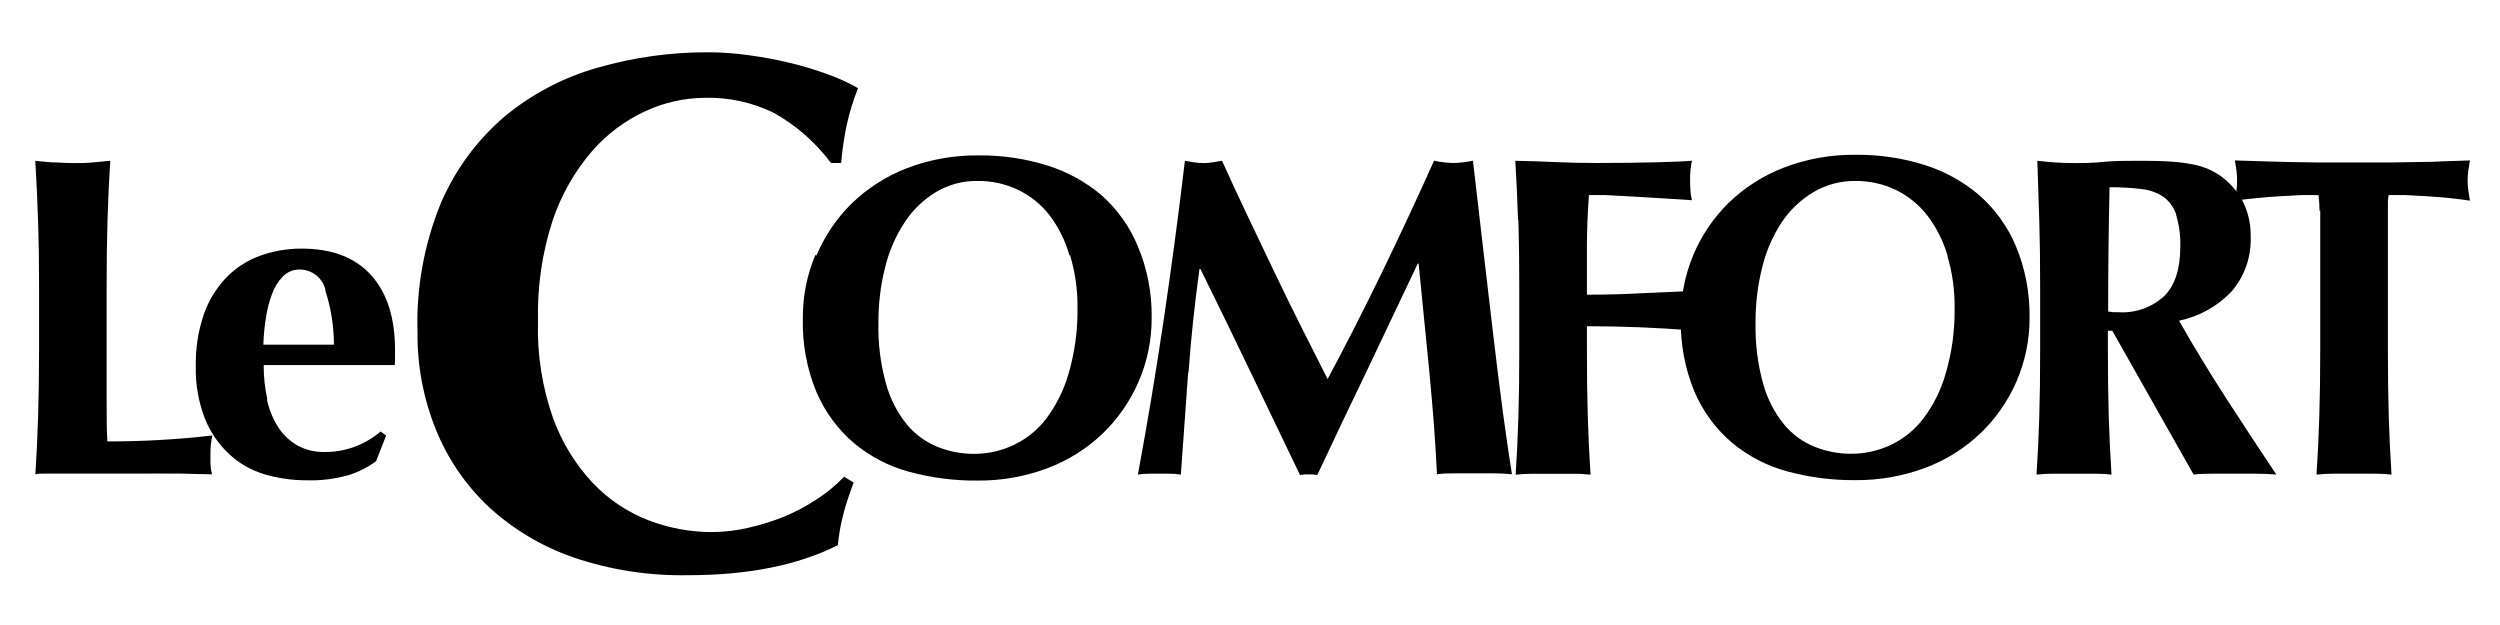
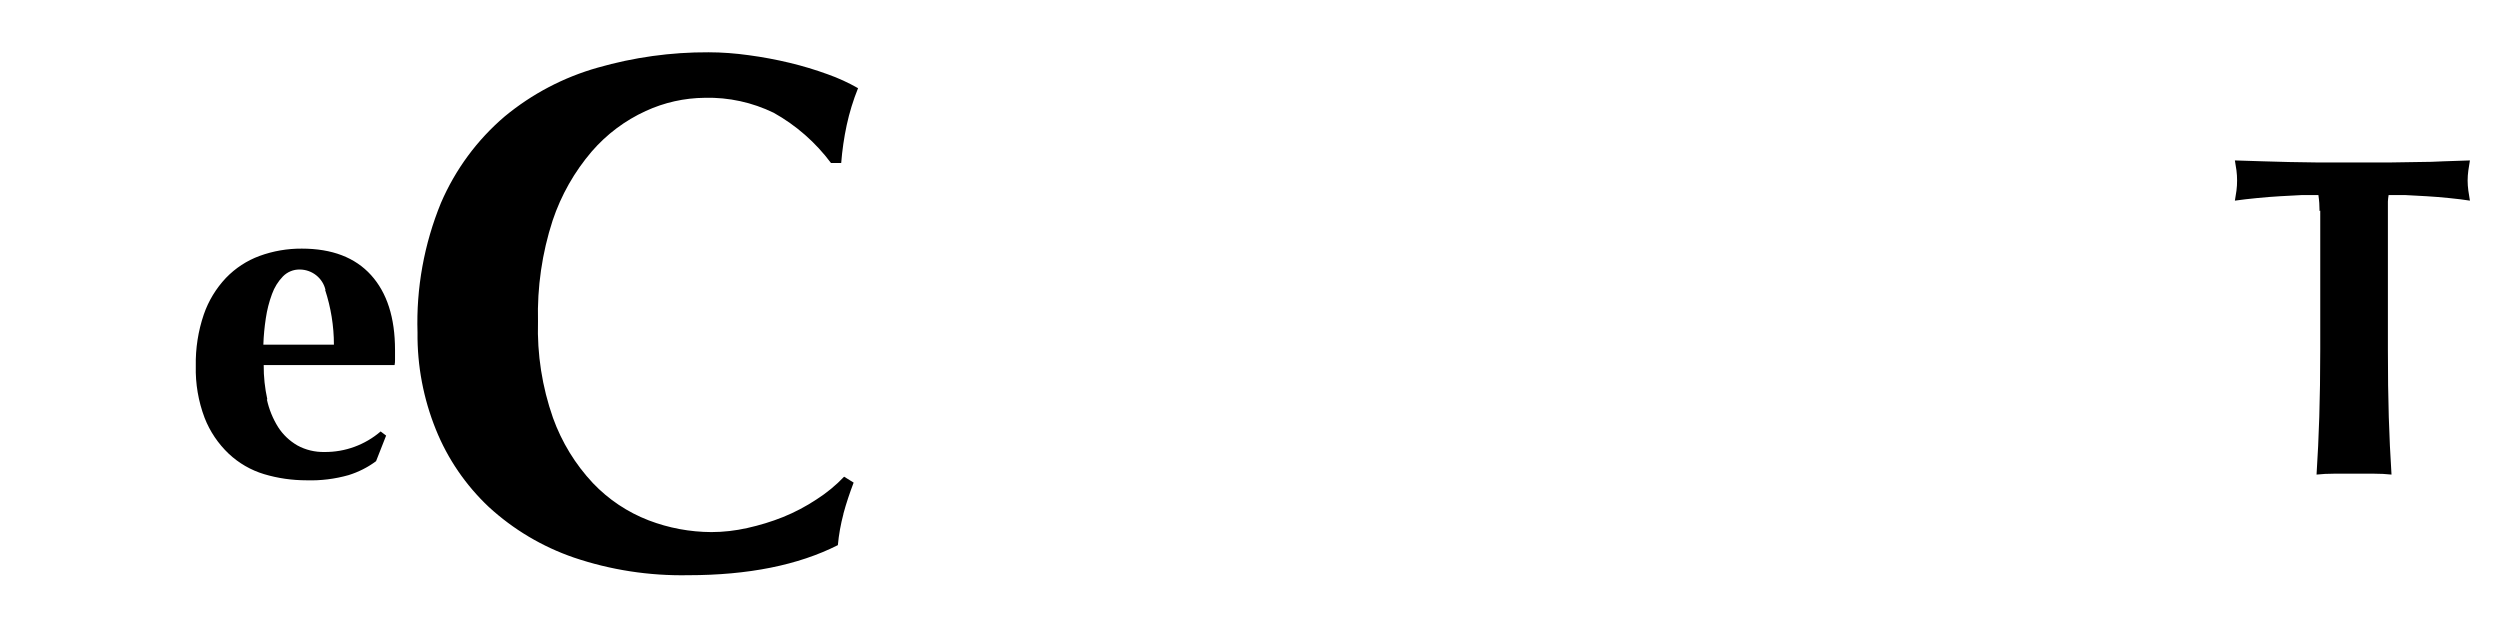
<svg xmlns="http://www.w3.org/2000/svg" id="Layer_1" viewBox="0 0 283.46 70.87">
-   <path d="M4.31,24.94c-.07-2.23-.17-4.46-.31-6.71.59.07,1.23.13,1.92.18.69,0,1.47.08,2.33.08s1.64,0,2.33-.08,1.33-.11,1.92-.18c-.14,2.25-.24,4.48-.31,6.71-.07,2.23-.1,4.77-.1,7.64v12.7c0,1.83,0,3.42.08,4.77,2,0,3.97-.05,5.9-.16,2-.11,4-.28,6-.52-.07.38-.12.72-.16,1-.04.43-.06.87-.05,1.3-.01.44,0,.89.03,1.33.03.26.08.53.16.78-.93,0-2.08-.06-3.45-.08s-3.24,0-5.62,0H5.01c-.4,0-.73,0-1,.08.14-2.14.24-4.32.31-6.55.07-2.23.1-4.77.11-7.64v-7c0-2.87-.04-5.41-.11-7.64" />
  <path d="M36.91,32.89c-.31-1.36-1.52-2.32-2.91-2.33-.72-.02-1.42.27-1.92.78-.55.57-.97,1.25-1.24,2-.33.89-.56,1.8-.7,2.74-.15.99-.25,2-.28,3h8c0-2.11-.34-4.21-1-6.22M30.26,45.29c.24,1.11.67,2.17,1.27,3.13.55.86,1.3,1.57,2.18,2.08.94.52,2.01.77,3.08.75,2.34.02,4.6-.81,6.37-2.33l.62.47-1.14,2.9c-.94.7-1.99,1.23-3.11,1.58-1.55.44-3.16.64-4.77.59-1.63,0-3.26-.23-4.82-.7-1.49-.45-2.86-1.24-4-2.31-1.2-1.14-2.14-2.53-2.74-4.07-.71-1.88-1.05-3.87-1-5.88-.04-1.99.27-3.97.91-5.85.53-1.54,1.39-2.95,2.51-4.14,1.07-1.11,2.37-1.96,3.81-2.49,1.53-.56,3.16-.84,4.79-.83,3.42,0,6.04,1,7.85,3s2.72,4.83,2.72,8.49v1.09c0,.21,0,.42-.05.62h-14.84c-.01,1.31.13,2.61.41,3.89" />
  <path d="M95.63,58.28c-.31,1.16-.52,2.34-.63,3.53-4.49,2.27-10.16,3.41-17,3.41-4.39.08-8.77-.59-12.93-2-3.58-1.23-6.86-3.18-9.65-5.74-2.61-2.46-4.66-5.45-6-8.78-1.41-3.49-2.12-7.23-2.08-11-.16-5.03.75-10.04,2.66-14.7,1.63-3.78,4.1-7.14,7.24-9.81,3.09-2.55,6.67-4.43,10.53-5.52,4.08-1.17,8.31-1.76,12.56-1.74,1.53,0,3.06.12,4.57.33,1.57.21,3.12.5,4.66.87,1.45.35,2.88.78,4.28,1.29,1.19.42,2.35.95,3.45,1.58-.55,1.36-.98,2.77-1.29,4.2-.3,1.41-.51,2.84-.62,4.28h-1.16c-1.74-2.33-3.95-4.27-6.49-5.69-2.43-1.18-5.11-1.77-7.82-1.7-2.31.02-4.6.53-6.7,1.5-2.34,1.07-4.42,2.63-6.11,4.58-1.97,2.3-3.48,4.96-4.44,7.83-1.2,3.69-1.76,7.57-1.66,11.45-.11,3.72.47,7.42,1.7,10.93.99,2.75,2.53,5.27,4.53,7.4,1.77,1.86,3.93,3.3,6.32,4.22,2.27.87,4.68,1.32,7.11,1.33,1.37,0,2.73-.16,4.07-.46,1.39-.31,2.75-.72,4.07-1.25,1.33-.54,2.6-1.21,3.79-2,1.14-.73,2.19-1.59,3.12-2.57l1.08.67c-.44,1.16-.84,2.34-1.16,3.53" />
-   <path d="M121.25,28.93c-.46-1.64-1.23-3.17-2.25-4.53-.96-1.22-2.18-2.21-3.58-2.88-1.43-.68-3-1.02-4.58-1-1.67-.03-3.31.41-4.74,1.27-1.43.87-2.64,2.05-3.55,3.45-1.02,1.56-1.76,3.29-2.2,5.1-.51,2.04-.76,4.14-.75,6.24-.06,2.36.24,4.72.88,7,.47,1.68,1.28,3.24,2.38,4.59.93,1.11,2.13,1.97,3.47,2.51,1.32.52,2.72.79,4.14.78,1.54,0,3.06-.34,4.46-1,1.46-.69,2.73-1.72,3.7-3,1.15-1.54,2.01-3.28,2.54-5.13.69-2.39,1.03-4.86,1-7.35.03-2.03-.25-4.05-.83-6M92.57,28.98c.93-2.22,2.29-4.23,4-5.91,1.8-1.74,3.92-3.1,6.26-4,2.61-1,5.39-1.49,8.19-1.45,2.62-.02,5.22.36,7.72,1.14,2.28.71,4.39,1.87,6.21,3.42,1.76,1.58,3.14,3.53,4.05,5.71,1.08,2.57,1.62,5.33,1.58,8.11.02,2.49-.48,4.96-1.47,7.25-.96,2.23-2.36,4.25-4.11,5.93-1.8,1.71-3.92,3.04-6.24,3.91-2.56.96-5.27,1.43-8,1.4-2.6.02-5.18-.32-7.69-1-2.3-.62-4.44-1.74-6.27-3.27-1.83-1.57-3.27-3.54-4.22-5.75-1.1-2.65-1.62-5.5-1.55-8.36-.02-2.47.46-4.92,1.42-7.2M134.72,42.21c-.27,3.87-.55,7.73-.83,11.6-.41-.07-.82-.1-1.24-.1h-2.41c-.41,0-.82.03-1.22.1,1.1-5.94,2.08-11.84,2.95-17.71.87-5.87,1.66-11.82,2.38-17.87l1.06.18c.35.05.71.08,1.06.08.33,0,.67-.03,1-.08l1.09-.18c.93,2.07,1.91,4.18,2.93,6.32l3.05,6.39c1.02,2.13,2.04,4.21,3.06,6.24s2,3.97,2.93,5.8c2.07-3.87,4.14-7.92,6.19-12.15,2.05-4.23,4.01-8.44,5.88-12.61.73.16,1.48.25,2.23.26.73-.02,1.46-.1,2.18-.26.34,2.97.71,6.17,1.11,9.58l1.17,10c.38,3.26.76,6.31,1.14,9.14.38,2.83.73,5.11,1,6.83-.69-.07-1.39-.1-2.1-.1h-4.22c-.73,0-1.45,0-2.18.1-.17-3.55-.46-7.4-.86-11.55-.4-4.15-.81-8.26-1.22-12.33h-.1l-5.75,12.11c-1.9,3.93-3.78,7.89-5.64,11.86l-.49-.07h-.98l-.49.07c-1.86-3.86-3.72-7.73-5.57-11.6-1.85-3.87-3.76-7.79-5.72-11.76h-.11c-.55,4-.97,7.92-1.24,11.76M172.12,24.94c-.07-2.23-.17-4.46-.31-6.71,1.55.03,3.09.08,4.61.15,1.52.07,3.06.1,4.61.1,2.55,0,4.82-.03,6.81-.08,2-.05,3.32-.11,4-.18-.15.72-.23,1.45-.21,2.18,0,.43.01.87.05,1.3,0,.31.09.66.16,1l-3.29-.21-3.47-.21-3-.16h-1.92c-.14,1.9-.22,3.78-.23,5.65v5.64c2.24,0,4.27-.05,6.09-.16,1.81-.07,3.7-.16,5.67-.26-.11.59-.17,1-.21,1.34-.04.33-.05.67-.05,1,0,.29.03.57.08.85.05.29.11.72.18,1.27-3.93-.31-7.85-.46-11.76-.46v2.64c0,2.87.03,5.41.1,7.64.07,2.23.17,4.41.31,6.55-.64-.07-1.28-.11-1.92-.1h-4.66c-.64,0-1.28.03-1.91.1.14-2.14.24-4.32.31-6.55.07-2.23.1-4.77.1-7.64v-7c0-2.87-.03-5.41-.1-7.64" />
-   <path d="M220.8,28.93c-.48-1.64-1.26-3.18-2.3-4.53-.95-1.22-2.18-2.21-3.57-2.88-1.43-.68-3-1.02-4.58-1-1.67-.02-3.31.42-4.74,1.27-1.45.86-2.68,2.04-3.61,3.44-1.02,1.56-1.76,3.29-2.2,5.1-.51,2.04-.76,4.14-.75,6.24-.05,2.36.24,4.72.88,7,.47,1.68,1.28,3.24,2.38,4.59.93,1.11,2.12,1.97,3.47,2.51,1.32.52,2.72.79,4.14.78,1.54,0,3.07-.34,4.46-1,1.46-.69,2.73-1.72,3.7-3,1.16-1.54,2.02-3.28,2.54-5.13.7-2.39,1.03-4.86,1-7.35.03-2.03-.25-4.05-.83-6M192,28.9c.93-2.21,2.29-4.22,4-5.9,1.8-1.74,3.93-3.1,6.27-4,2.61-1,5.39-1.49,8.19-1.45,2.61-.02,5.21.36,7.71,1.14,2.28.71,4.4,1.87,6.22,3.42,1.81,1.58,3.23,3.56,4.17,5.77,1.07,2.57,1.6,5.33,1.56,8.12.02,2.49-.49,4.96-1.48,7.25-.96,2.21-2.35,4.21-4.09,5.88-1.8,1.71-3.92,3.04-6.24,3.91-2.56.96-5.27,1.43-8,1.4-2.6.02-5.18-.32-7.69-1-2.3-.62-4.44-1.74-6.27-3.27-1.83-1.57-3.27-3.53-4.22-5.75-1.1-2.65-1.62-5.5-1.55-8.36-.01-2.46.47-4.89,1.42-7.16M246.75,24.34c-.26-.8-.75-1.49-1.42-2-.74-.5-1.6-.81-2.49-.9-1.21-.15-2.43-.22-3.65-.21-.11,4.67-.16,9.36-.16,14.09l.6.08c.18,0,.36,0,.54,0,1.92.13,3.81-.53,5.23-1.84,1.21-1.22,1.81-3.07,1.81-5.56.04-1.23-.12-2.45-.47-3.63M239,37.5v2.12c0,2.87.03,5.41.1,7.64.07,2.23.17,4.41.31,6.55-.64-.07-1.28-.1-1.92-.1h-4.66c-.64,0-1.28.03-1.92.1.14-2.13.24-4.32.31-6.55.07-2.23.1-4.78.1-7.64v-7c0-2.87-.03-5.41-.1-7.64-.07-2.23-.14-4.48-.22-6.75.59.07,1.22.13,1.92.18s1.47.08,2.33.08,2,0,3.19-.13,2.67-.13,4.43-.13c1.33,0,2.45.03,3.36.1.81.05,1.61.16,2.41.31.6.11,1.2.3,1.76.54.5.22.97.49,1.42.8,1.02.75,1.86,1.71,2.46,2.82.63,1.24.94,2.61.91,4,.09,2.26-.66,4.47-2.12,6.2-1.6,1.71-3.7,2.89-6,3.36,1.66,2.93,3.44,5.86,5.33,8.78,1.89,2.92,3.79,5.81,5.7,8.67-.79-.07-1.57-.1-2.33-.1h-4.69c-.78,0-1.56,0-2.36.1l-9.22-16.31h-.5Z" />
  <path d="M263,23.93c0-.61-.04-1.21-.13-1.81h-1.92l-2.43.13c-.87.05-1.75.12-2.64.21s-1.73.18-2.48.29c.07-.38.13-.76.18-1.14.05-.38.07-.76.07-1.14,0-.38-.02-.76-.07-1.14-.05-.38-.11-.76-.18-1.14l3.19.1,2.9.08,3.21.05h8.34l3.19-.05c.97,0,1.91-.03,2.82-.08l3-.1c-.07.38-.13.76-.18,1.14-.05.38-.08.76-.08,1.14,0,.38.03.76.08,1.14.05.38.11.76.18,1.14-.67-.11-1.44-.2-2.33-.29-.86-.09-1.72-.16-2.57-.21l-2.4-.13h-1.92c-.04.24-.07.49-.08.73v16.77c0,2.87.03,5.41.1,7.64.07,2.22.17,4.41.31,6.55-.64-.07-1.28-.1-1.92-.1h-4.66c-.64,0-1.28.03-1.92.1.14-2.14.24-4.32.31-6.55s.11-4.78.11-7.64v-15.74" />
</svg>